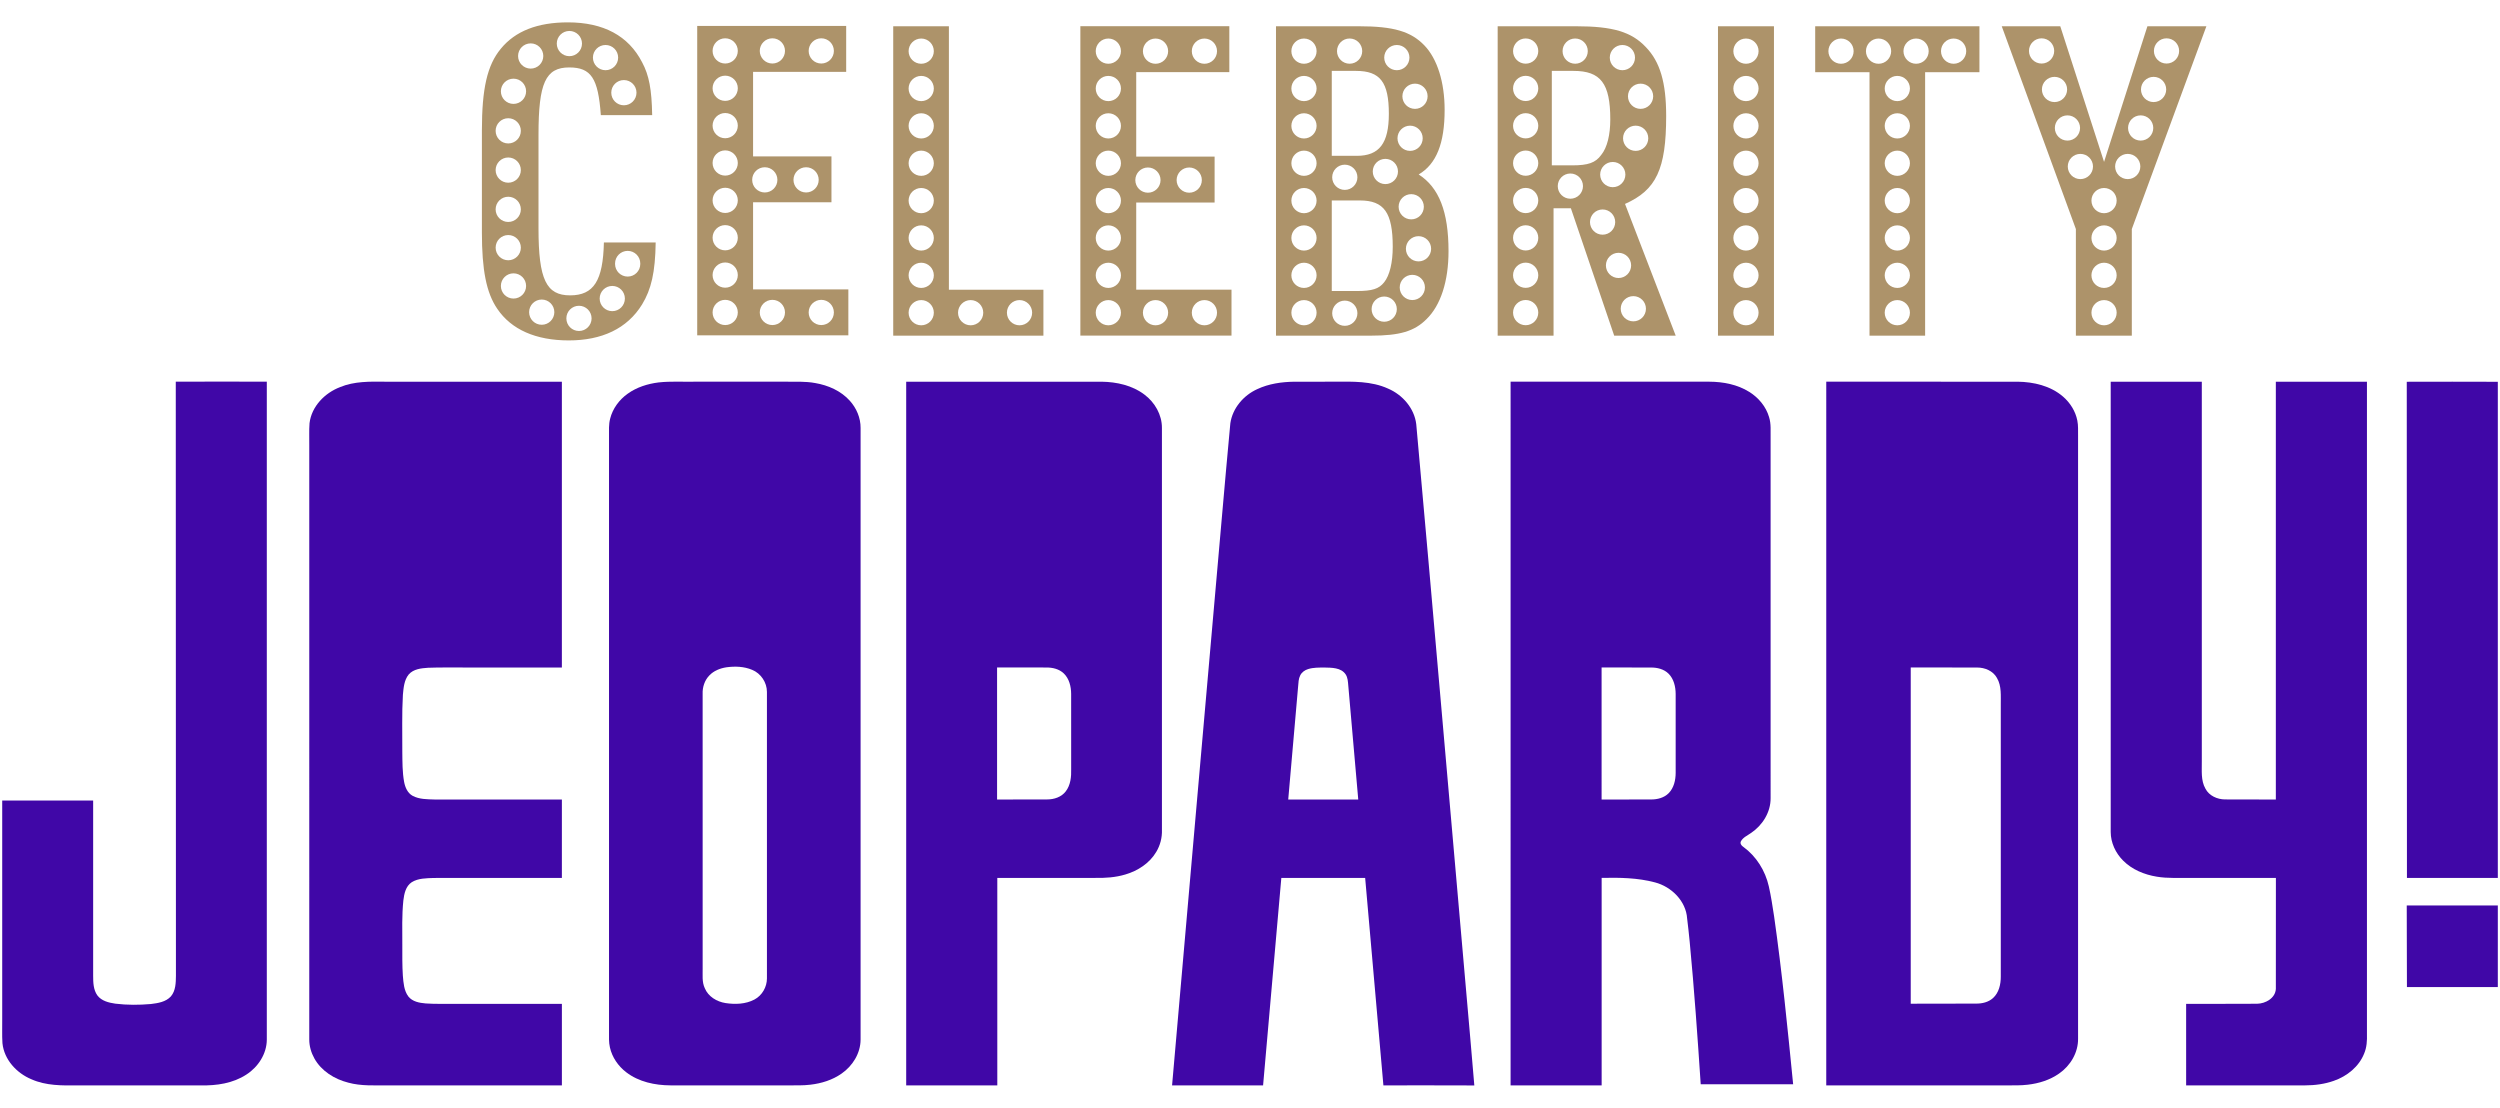
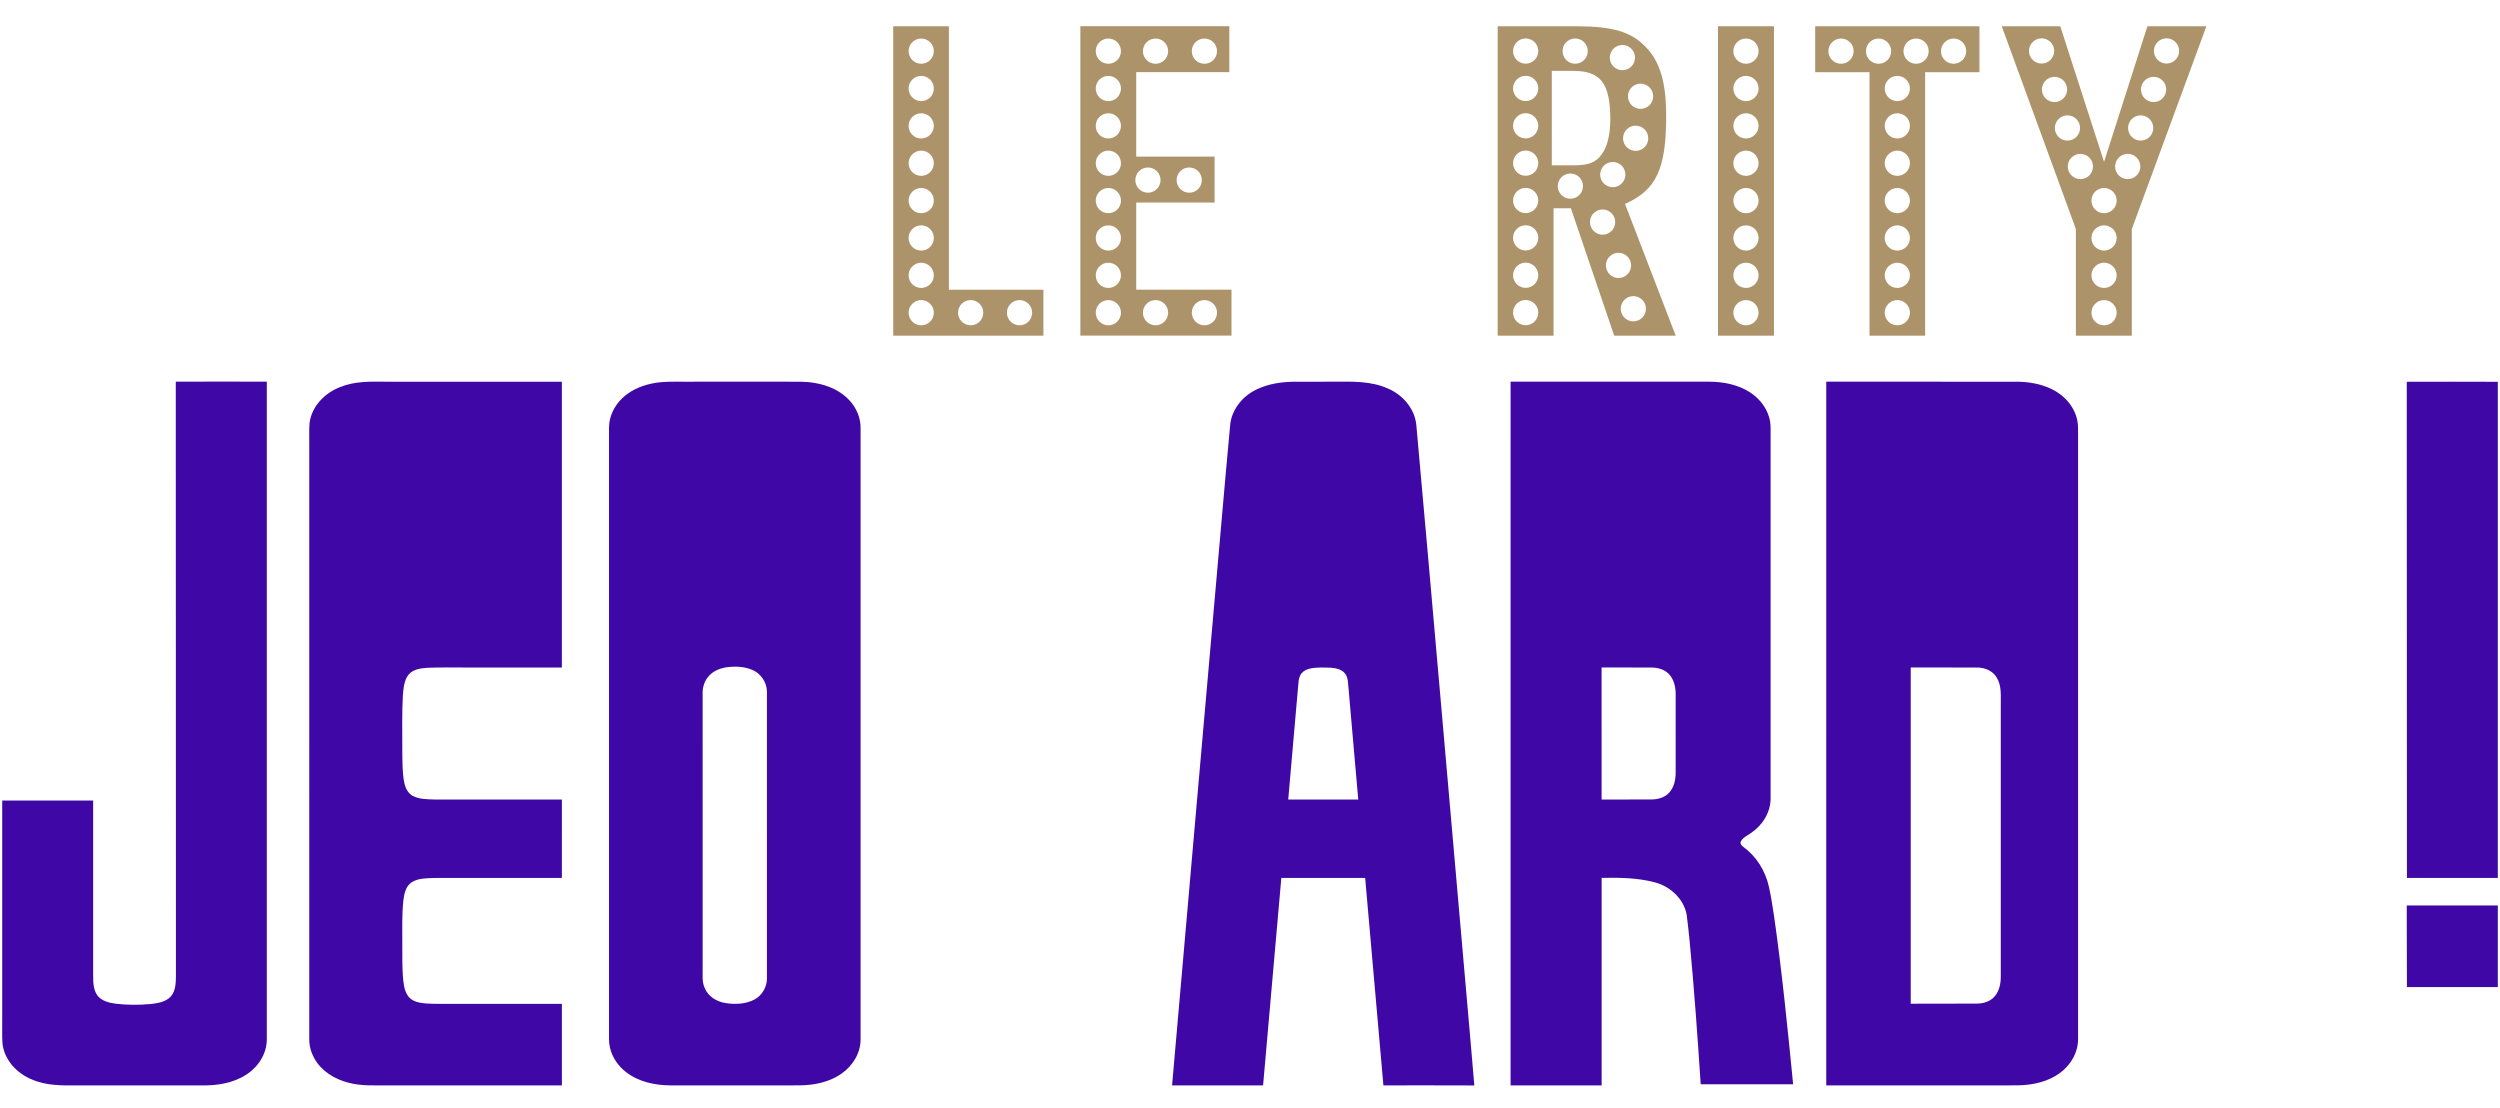
<svg xmlns="http://www.w3.org/2000/svg" id="Layer_5" data-name="Layer 5" width="3810.03" height="1688.33" viewBox="0 0 3810.03 1688.33">
  <defs>
    <style>
      .cls-1 {
        fill: #4007a7;
      }

      .cls-2 {
        fill: #ad936a;
      }
    </style>
  </defs>
-   <path class="cls-2" d="M920.35,369.56c-1.34,58.11-15.38,80.57-51.5,80.57s-48.16-23.77-48.16-101.7v-143.3c0-78.59,10.7-102.36,46.82-102.36,33.44,0,44.14,16.51,48.16,72.64h78.25c-.67-38.96-4.68-60.76-15.38-80.57-20.73-40.28-58.86-60.76-113.03-60.76-46.15,0-80.26,13.21-102.33,40.28-20.73,25.09-28.76,60.75-28.76,124.81v155.19c0,56.79,6.69,91.79,23.41,116.23,21.4,31.7,58.86,48.21,109.02,48.21s88.95-17.83,111.69-54.81c14.05-23.11,20.06-48.87,20.73-94.44h-78.92ZM970.02,141.24c0,10.61-8.6,19.22-19.22,19.22s-19.22-8.6-19.22-19.22,8.6-19.22,19.22-19.22,19.22,8.6,19.22,19.22ZM922.84,68.56c10.61,0,19.22,8.6,19.22,19.22s-8.6,19.22-19.22,19.22-19.22-8.6-19.22-19.22,8.6-19.22,19.22-19.22ZM867.75,47.17c10.61,0,19.22,8.6,19.22,19.22s-8.6,19.22-19.22,19.22-19.22-8.6-19.22-19.22,8.6-19.22,19.22-19.22ZM808.77,66.11c10.61,0,19.22,8.6,19.22,19.22s-8.6,19.22-19.22,19.22-19.22-8.6-19.22-19.22,8.6-19.22,19.22-19.22ZM774.56,180.18c10.61,0,19.22,8.6,19.22,19.22s-8.6,19.22-19.22,19.22-19.22-8.6-19.22-19.22,8.6-19.22,19.22-19.22ZM774.56,240.01c10.61,0,19.22,8.6,19.22,19.22s-8.6,19.22-19.22,19.22-19.22-8.6-19.22-19.22,8.6-19.22,19.22-19.22ZM774.56,299.84c10.61,0,19.22,8.6,19.22,19.22s-8.6,19.22-19.22,19.22-19.22-8.6-19.22-19.22,8.6-19.22,19.22-19.22ZM755.35,377.43c0-10.61,8.6-19.22,19.22-19.22s19.22,8.6,19.22,19.22-8.6,19.22-19.22,19.22-19.22-8.6-19.22-19.22ZM782.57,455.01c-10.61,0-19.22-8.6-19.22-19.22s8.6-19.22,19.22-19.22,19.22,8.6,19.22,19.22-8.6,19.22-19.22,19.22ZM782.57,158.34c-10.61,0-19.22-8.6-19.22-19.22s8.6-19.22,19.22-19.22,19.22,8.6,19.22,19.22-8.6,19.22-19.22,19.22ZM825.6,494.95c-10.61,0-19.22-8.6-19.22-19.22s8.6-19.22,19.22-19.22,19.22,8.6,19.22,19.22-8.6,19.22-19.22,19.22ZM882.36,504.44c-10.61,0-19.22-8.6-19.22-19.22s8.6-19.22,19.22-19.22,19.22,8.6,19.22,19.22-8.6,19.22-19.22,19.22ZM933.11,474.22c-10.61,0-19.22-8.6-19.22-19.22s8.6-19.22,19.22-19.22,19.22,8.6,19.22,19.22-8.6,19.22-19.22,19.22ZM975.8,402.29c0,10.61-8.6,19.22-19.22,19.22s-19.22-8.6-19.22-19.22c0-.13.02-.25.02-.37,0-.12-.02-.25-.02-.37,0-10.61,8.6-19.22,19.22-19.22s19.22,8.6,19.22,19.22c0,.13-.02.25-.02.37,0,.12.02.25.02.37Z" />
-   <path class="cls-2" d="M1147.69,441.04v-132.74h119.46v-70h-119.46V109.53h141.9V39.53h-227.03v471.52h230.34v-70h-145.2ZM1251.63,58.37c10.61,0,19.22,8.6,19.22,19.22s-8.6,19.22-19.22,19.22-19.22-8.6-19.22-19.22,8.6-19.22,19.22-19.22ZM1177.12,58.37c10.61,0,19.22,8.6,19.22,19.22s-8.6,19.22-19.22,19.22-19.22-8.6-19.22-19.22,8.6-19.22,19.22-19.22ZM1228.49,254.89c10.61,0,19.22,8.6,19.22,19.22s-8.6,19.22-19.22,19.22-19.22-8.6-19.22-19.22,8.6-19.22,19.22-19.22ZM1105.21,495.4c-10.61,0-19.22-8.6-19.22-19.22s8.6-19.22,19.22-19.22,19.22,8.6,19.22,19.22-8.6,19.22-19.22,19.22ZM1105.21,438.46c-10.61,0-19.22-8.6-19.22-19.22s8.6-19.22,19.22-19.22,19.22,8.6,19.22,19.22-8.6,19.22-19.22,19.22ZM1105.21,381.52c-10.61,0-19.22-8.6-19.22-19.22s8.6-19.22,19.22-19.22,19.22,8.6,19.22,19.22-8.6,19.22-19.22,19.22ZM1105.21,324.58c-10.61,0-19.22-8.6-19.22-19.22s8.6-19.22,19.22-19.22,19.22,8.6,19.22,19.22-8.6,19.22-19.22,19.22ZM1105.21,267.63c-10.61,0-19.22-8.6-19.22-19.22s8.6-19.22,19.22-19.22,19.22,8.6,19.22,19.22-8.6,19.22-19.22,19.22ZM1105.21,210.69c-10.61,0-19.22-8.6-19.22-19.22s8.6-19.22,19.22-19.22,19.22,8.6,19.22,19.22-8.6,19.22-19.22,19.22ZM1105.21,153.75c-10.61,0-19.22-8.6-19.22-19.22s8.6-19.22,19.22-19.22,19.22,8.6,19.22,19.22-8.6,19.22-19.22,19.22ZM1105.21,96.81c-10.61,0-19.22-8.6-19.22-19.22s8.6-19.22,19.22-19.22,19.22,8.6,19.22,19.22-8.6,19.22-19.22,19.22ZM1165.55,254.89c10.61,0,19.22,8.6,19.22,19.22s-8.6,19.22-19.22,19.22-19.22-8.6-19.22-19.22,8.6-19.22,19.22-19.22ZM1177.12,495.4c-10.61,0-19.22-8.6-19.22-19.22s8.6-19.22,19.22-19.22,19.22,8.6,19.22,19.22-8.6,19.22-19.22,19.22ZM1251.63,495.4c-10.61,0-19.22-8.6-19.22-19.22s8.6-19.22,19.22-19.22,19.22,8.6,19.22,19.22-8.6,19.22-19.22,19.22Z" />
  <path class="cls-2" d="M1446.13,441.54V40.03h-84.85v471.52h228.89v-70h-144.04ZM1403.94,495.77c-10.61,0-19.22-8.6-19.22-19.22s8.6-19.22,19.22-19.22,19.22,8.6,19.22,19.22-8.6,19.22-19.22,19.22ZM1403.94,438.83c-10.61,0-19.22-8.6-19.22-19.22s8.6-19.22,19.22-19.22,19.22,8.6,19.22,19.22-8.6,19.22-19.22,19.22ZM1403.94,381.89c-10.61,0-19.22-8.6-19.22-19.22s8.6-19.22,19.22-19.22,19.22,8.6,19.22,19.22-8.6,19.22-19.22,19.22ZM1403.94,324.94c-10.61,0-19.22-8.6-19.22-19.22s8.6-19.22,19.22-19.22,19.22,8.6,19.22,19.22-8.6,19.22-19.22,19.22ZM1403.94,268c-10.61,0-19.22-8.6-19.22-19.22s8.6-19.22,19.22-19.22,19.22,8.6,19.22,19.22-8.6,19.22-19.22,19.22ZM1403.94,211.06c-10.61,0-19.22-8.6-19.22-19.22s8.6-19.22,19.22-19.22,19.22,8.6,19.22,19.22-8.6,19.22-19.22,19.22ZM1403.94,154.12c-10.61,0-19.22-8.6-19.22-19.22s8.6-19.22,19.22-19.22,19.22,8.6,19.22,19.22-8.6,19.22-19.22,19.22ZM1403.94,97.17c-10.61,0-19.22-8.6-19.22-19.22s8.6-19.22,19.22-19.22,19.22,8.6,19.22,19.22-8.6,19.22-19.22,19.22ZM1479.27,495.77c-10.61,0-19.22-8.6-19.22-19.22s8.6-19.22,19.22-19.22,19.22,8.6,19.22,19.22-8.6,19.22-19.22,19.22ZM1553.78,495.77c-10.61,0-19.22-8.6-19.22-19.22s8.6-19.22,19.22-19.22,19.22,8.6,19.22,19.22-8.6,19.22-19.22,19.22Z" />
  <path class="cls-2" d="M1731.61,441.41v-132.74h119.46v-70h-119.46V109.9h141.9V39.89h-227.03v471.52h230.34v-70h-145.2ZM1835.55,58.74c10.61,0,19.22,8.6,19.22,19.22s-8.6,19.22-19.22,19.22-19.22-8.6-19.22-19.22,8.6-19.22,19.22-19.22ZM1761.04,58.74c10.61,0,19.22,8.6,19.22,19.22s-8.6,19.22-19.22,19.22-19.22-8.6-19.22-19.22,8.6-19.22,19.22-19.22ZM1812.4,255.25c10.61,0,19.22,8.6,19.22,19.22s-8.6,19.22-19.22,19.22-19.22-8.6-19.22-19.22,8.6-19.22,19.22-19.22ZM1689.13,495.77c-10.61,0-19.22-8.6-19.22-19.22s8.6-19.22,19.22-19.22,19.22,8.6,19.22,19.22-8.6,19.22-19.22,19.22ZM1689.13,438.83c-10.61,0-19.22-8.6-19.22-19.22s8.6-19.22,19.22-19.22,19.22,8.6,19.22,19.22-8.6,19.22-19.22,19.22ZM1689.13,381.89c-10.61,0-19.22-8.6-19.22-19.22s8.6-19.22,19.22-19.22,19.22,8.6,19.22,19.22-8.6,19.22-19.22,19.22ZM1689.13,324.94c-10.61,0-19.22-8.6-19.22-19.22s8.6-19.22,19.22-19.22,19.22,8.6,19.22,19.22-8.6,19.22-19.22,19.22ZM1689.13,268c-10.61,0-19.22-8.6-19.22-19.22s8.6-19.22,19.22-19.22,19.22,8.6,19.22,19.22-8.6,19.22-19.22,19.22ZM1689.13,211.06c-10.61,0-19.22-8.6-19.22-19.22s8.6-19.22,19.22-19.22,19.22,8.6,19.22,19.22-8.6,19.22-19.22,19.22ZM1689.13,154.12c-10.61,0-19.22-8.6-19.22-19.22s8.6-19.22,19.22-19.22,19.22,8.6,19.22,19.22-8.6,19.22-19.22,19.22ZM1689.13,97.17c-10.61,0-19.22-8.6-19.22-19.22s8.6-19.22,19.22-19.22,19.22,8.6,19.22,19.22-8.6,19.22-19.22,19.22ZM1749.47,255.25c10.61,0,19.22,8.6,19.22,19.22s-8.6,19.22-19.22,19.22-19.22-8.6-19.22-19.22,8.6-19.22,19.22-19.22ZM1761.04,495.77c-10.61,0-19.22-8.6-19.22-19.22s8.6-19.22,19.22-19.22,19.22,8.6,19.22,19.22-8.6,19.22-19.22,19.22ZM1835.55,495.77c-10.61,0-19.22-8.6-19.22-19.22s8.6-19.22,19.22-19.22,19.22,8.6,19.22,19.22-8.6,19.22-19.22,19.22Z" />
  <path class="cls-2" d="M2618.22,40.03v471.52h85.32V40.03h-85.32ZM2660.88,495.77c-10.61,0-19.22-8.6-19.22-19.22s8.6-19.22,19.22-19.22,19.22,8.6,19.22,19.22-8.6,19.22-19.22,19.22ZM2660.88,438.83c-10.61,0-19.22-8.6-19.22-19.22s8.6-19.22,19.22-19.22,19.22,8.6,19.22,19.22-8.6,19.22-19.22,19.22ZM2660.88,381.89c-10.61,0-19.22-8.6-19.22-19.22s8.6-19.22,19.22-19.22,19.22,8.6,19.22,19.22-8.6,19.22-19.22,19.22ZM2660.88,324.94c-10.61,0-19.22-8.6-19.22-19.22s8.6-19.22,19.22-19.22,19.22,8.6,19.22,19.22-8.6,19.22-19.22,19.22ZM2660.88,268c-10.61,0-19.22-8.6-19.22-19.22s8.6-19.22,19.22-19.22,19.22,8.6,19.22,19.22-8.6,19.22-19.22,19.22ZM2660.88,211.06c-10.61,0-19.22-8.6-19.22-19.22s8.6-19.22,19.22-19.22,19.22,8.6,19.22,19.22-8.6,19.22-19.22,19.22ZM2660.88,154.12c-10.61,0-19.22-8.6-19.22-19.22s8.6-19.22,19.22-19.22,19.22,8.6,19.22,19.22-8.6,19.22-19.22,19.22ZM2660.88,97.17c-10.61,0-19.22-8.6-19.22-19.22s8.6-19.22,19.22-19.22,19.22,8.6,19.22,19.22-8.6,19.22-19.22,19.22Z" />
  <path class="cls-2" d="M2766.38,40.03v70h82.78v401.52h84.75V110.03h82.78V40.03h-250.31ZM2805.73,97.17c-10.61,0-19.22-8.6-19.22-19.22s8.6-19.22,19.22-19.22,19.22,8.6,19.22,19.22-8.6,19.22-19.22,19.22ZM2843.72,77.96c0-10.61,8.6-19.22,19.22-19.22s19.22,8.6,19.22,19.22-8.6,19.22-19.22,19.22-19.22-8.6-19.22-19.22ZM2891.53,495.77c-10.61,0-19.22-8.6-19.22-19.22s8.6-19.22,19.22-19.22,19.22,8.6,19.22,19.22-8.6,19.22-19.22,19.22ZM2891.53,438.83c-10.61,0-19.22-8.6-19.22-19.22s8.6-19.22,19.22-19.22,19.22,8.6,19.22,19.22-8.6,19.22-19.22,19.22ZM2891.53,381.89c-10.61,0-19.22-8.6-19.22-19.22s8.6-19.22,19.22-19.22,19.22,8.6,19.22,19.22-8.6,19.22-19.22,19.22ZM2891.53,324.94c-10.61,0-19.22-8.6-19.22-19.22s8.6-19.22,19.22-19.22,19.22,8.6,19.22,19.22-8.6,19.22-19.22,19.22ZM2891.53,268c-10.61,0-19.22-8.6-19.22-19.22s8.6-19.22,19.22-19.22,19.22,8.6,19.22,19.22-8.6,19.22-19.22,19.22ZM2891.53,211.06c-10.61,0-19.22-8.6-19.22-19.22s8.6-19.22,19.22-19.22,19.22,8.6,19.22,19.22-8.6,19.22-19.22,19.22ZM2891.53,154.12c-10.61,0-19.22-8.6-19.22-19.22s8.6-19.22,19.22-19.22,19.22,8.6,19.22,19.22-8.6,19.22-19.22,19.22ZM2920.13,97.17c-10.61,0-19.22-8.6-19.22-19.22s8.6-19.22,19.22-19.22,19.22,8.6,19.22,19.22-8.6,19.22-19.22,19.22ZM2977.33,97.17c-10.61,0-19.22-8.6-19.22-19.22s8.6-19.22,19.22-19.22,19.22,8.6,19.22,19.22-8.6,19.22-19.22,19.22Z" />
-   <path class="cls-2" d="M2162.09,265.88c27.02-15.85,39.54-47.55,39.54-98.4,0-42.26-11.2-77.93-30.97-98.4-20.43-21.13-46.79-29.06-99.51-29.06h-126.53v471.52h144.98c43.49,0,65.9-6.6,84.35-25.09,21.75-21.13,33.61-58.11,33.61-103.68,0-60.09-14.5-97.08-45.47-116.89ZM2149,229.96c-10.61,0-19.22-8.6-19.22-19.22s8.6-19.22,19.22-19.22,19.22,8.6,19.22,19.22-8.6,19.22-19.22,19.22ZM2175.7,146.7c0,10.61-8.6,19.22-19.22,19.22s-19.22-8.6-19.22-19.22,8.6-19.22,19.22-19.22,19.22,8.6,19.22,19.22ZM2128.78,68.56c10.61,0,19.22,8.6,19.22,19.22s-8.6,19.22-19.22,19.22-19.22-8.6-19.22-19.22,8.6-19.22,19.22-19.22ZM2056.82,58.67c10.61,0,19.22,8.6,19.22,19.22s-8.6,19.22-19.22,19.22-19.22-8.6-19.22-19.22,8.6-19.22,19.22-19.22ZM2029.63,108.05h36.9c36.9,0,50.09,17.17,50.09,65.38,0,44.91-14.5,64.06-48.77,64.06h-38.22V108.05ZM2068.71,270.19c0,10.61-8.6,19.22-19.22,19.22s-19.22-8.6-19.22-19.22,8.6-19.22,19.22-19.22,19.22,8.6,19.22,19.22ZM1987.28,495.77c-10.61,0-19.22-8.6-19.22-19.22s8.6-19.22,19.22-19.22,19.22,8.6,19.22,19.22-8.6,19.22-19.22,19.22ZM1987.28,438.83c-10.61,0-19.22-8.6-19.22-19.22s8.6-19.22,19.22-19.22,19.22,8.6,19.22,19.22-8.6,19.22-19.22,19.22ZM1987.28,381.89c-10.61,0-19.22-8.6-19.22-19.22s8.6-19.22,19.22-19.22,19.22,8.6,19.22,19.22-8.6,19.22-19.22,19.22ZM1987.28,324.94c-10.61,0-19.22-8.6-19.22-19.22s8.6-19.22,19.22-19.22,19.22,8.6,19.22,19.22-8.6,19.22-19.22,19.22ZM1987.28,268c-10.61,0-19.22-8.6-19.22-19.22s8.6-19.22,19.22-19.22,19.22,8.6,19.22,19.22-8.6,19.22-19.22,19.22ZM1987.28,211.06c-10.61,0-19.22-8.6-19.22-19.22s8.6-19.22,19.22-19.22,19.22,8.6,19.22,19.22-8.6,19.22-19.22,19.22ZM1987.28,154.12c-10.61,0-19.22-8.6-19.22-19.22s8.6-19.22,19.22-19.22,19.22,8.6,19.22,19.22-8.6,19.22-19.22,19.22ZM1987.28,97.17c-10.61,0-19.22-8.6-19.22-19.22s8.6-19.22,19.22-19.22,19.22,8.6,19.22,19.22-8.6,19.22-19.22,19.22ZM2049.49,496.57c-10.61,0-19.22-8.6-19.22-19.22s8.6-19.22,19.22-19.22,19.22,8.6,19.22,19.22-8.6,19.22-19.22,19.22ZM2067.86,443.52h-38.22v-138.02h42.84c36.9,0,50.08,18.49,50.08,70.66,0,23.77-4.61,43.58-13.18,54.15-7.91,9.91-17.79,13.21-41.52,13.21ZM2109.56,490.35c-10.61,0-19.22-8.6-19.22-19.22s8.6-19.22,19.22-19.22,19.22,8.6,19.22,19.22-8.6,19.22-19.22,19.22ZM2111.32,280.56c-10.61,0-19.22-8.6-19.22-19.22s8.6-19.22,19.22-19.22,19.22,8.6,19.22,19.22-8.6,19.22-19.22,19.22ZM2150.73,295.88c10.61,0,19.22,8.6,19.22,19.22s-8.6,19.22-19.22,19.22-19.22-8.6-19.22-19.22,8.6-19.22,19.22-19.22ZM2152.4,457.29c-10.61,0-19.22-8.6-19.22-19.22s8.6-19.22,19.22-19.22,19.22,8.6,19.22,19.22-8.6,19.22-19.22,19.22ZM2161.83,398.37c-10.61,0-19.22-8.6-19.22-19.22s8.6-19.22,19.22-19.22,19.22,8.6,19.22,19.22-8.6,19.22-19.22,19.22Z" />
  <path class="cls-2" d="M2476.55,310.78c47.53-21.13,62.71-52.83,62.71-134.06,0-50.85-9.24-82.55-31.03-105-21.79-23.11-50.17-31.7-106.28-31.7h-119.48v471.52h85.16v-194.15h26.41l66.01,194.15h93.74l-77.24-200.76ZM2457.88,285.28c-10.61,0-19.22-8.6-19.22-19.22s8.6-19.22,19.22-19.22,19.22,8.6,19.22,19.22-8.6,19.22-19.22,19.22ZM2492.76,229.96c-10.61,0-19.22-8.6-19.22-19.22s8.6-19.22,19.22-19.22,19.22,8.6,19.22,19.22-8.6,19.22-19.22,19.22ZM2519.47,146.7c0,10.61-8.6,19.22-19.22,19.22s-19.22-8.6-19.22-19.22,8.6-19.22,19.22-19.22,19.22,8.6,19.22,19.22ZM2472.55,68.56c10.61,0,19.22,8.6,19.22,19.22s-8.6,19.22-19.22,19.22-19.22-8.6-19.22-19.22,8.6-19.22,19.22-19.22ZM2400.58,58.67c10.61,0,19.22,8.6,19.22,19.22s-8.6,19.22-19.22,19.22-19.22-8.6-19.22-19.22,8.6-19.22,19.22-19.22ZM2325.13,495.64c-10.61,0-19.22-8.6-19.22-19.22s8.6-19.22,19.22-19.22,19.22,8.6,19.22,19.22-8.6,19.22-19.22,19.22ZM2325.13,438.7c-10.61,0-19.22-8.6-19.22-19.22s8.6-19.22,19.22-19.22,19.22,8.6,19.22,19.22-8.6,19.22-19.22,19.22ZM2325.13,381.75c-10.61,0-19.22-8.6-19.22-19.22s8.6-19.22,19.22-19.22,19.22,8.6,19.22,19.22-8.6,19.22-19.22,19.22ZM2325.13,324.81c-10.61,0-19.22-8.6-19.22-19.22s8.6-19.22,19.22-19.22,19.22,8.6,19.22,19.22-8.6,19.22-19.22,19.22ZM2325.13,267.87c-10.61,0-19.22-8.6-19.22-19.22s8.6-19.22,19.22-19.22,19.22,8.6,19.22,19.22-8.6,19.22-19.22,19.22ZM2325.13,210.93c-10.61,0-19.22-8.6-19.22-19.22s8.6-19.22,19.22-19.22,19.22,8.6,19.22,19.22-8.6,19.22-19.22,19.22ZM2325.13,153.99c-10.61,0-19.22-8.6-19.22-19.22s8.6-19.22,19.22-19.22,19.22,8.6,19.22,19.22-8.6,19.22-19.22,19.22ZM2325.13,97.04c-10.61,0-19.22-8.6-19.22-19.22s8.6-19.22,19.22-19.22,19.22,8.6,19.22,19.22-8.6,19.22-19.22,19.22ZM2364.98,252.01V108.05h33.01c41.59,0,56.11,19.15,56.11,73.96,0,23.11-4.62,42.92-13.86,54.15-8.58,11.89-19.8,15.85-44.23,15.85h-31.03ZM2393.26,302.86c-10.61,0-19.22-8.6-19.22-19.22s8.6-19.22,19.22-19.22,19.22,8.6,19.22,19.22-8.6,19.22-19.22,19.22ZM2423.15,338.45c0-10.61,8.6-19.22,19.22-19.22s19.22,8.6,19.22,19.22-8.6,19.22-19.22,19.22-19.22-8.6-19.22-19.22ZM2447.42,404.49c0-10.61,8.6-19.22,19.22-19.22s19.22,8.6,19.22,19.22-8.6,19.22-19.22,19.22-19.22-8.6-19.22-19.22ZM2489.22,489.75c-10.61,0-19.22-8.6-19.22-19.22s8.6-19.22,19.22-19.22,19.22,8.6,19.22,19.22-8.6,19.22-19.22,19.22Z" />
  <path class="cls-2" d="M3272.68,40.03l-66.07,206.7-66.73-206.7h-89.2l112.99,309.06v162.45h85.24v-162.45l113.65-309.06h-89.86ZM3206.6,495.77c-10.61,0-19.22-8.6-19.22-19.22s8.6-19.22,19.22-19.22,19.22,8.6,19.22,19.22-8.6,19.22-19.22,19.22ZM3206.6,438.83c-10.61,0-19.22-8.6-19.22-19.22s8.6-19.22,19.22-19.22,19.22,8.6,19.22,19.22-8.6,19.22-19.22,19.22ZM3206.6,381.89c-10.61,0-19.22-8.6-19.22-19.22s8.6-19.22,19.22-19.22,19.22,8.6,19.22,19.22-8.6,19.22-19.22,19.22ZM3206.6,324.94c-10.61,0-19.22-8.6-19.22-19.22s8.6-19.22,19.22-19.22,19.22,8.6,19.22,19.22-8.6,19.22-19.22,19.22ZM3092.18,77.64c0-10.61,8.6-19.22,19.22-19.22s19.22,8.6,19.22,19.22-8.6,19.22-19.22,19.22-19.22-8.6-19.22-19.22ZM3111.89,136.34c0-10.61,8.6-19.22,19.22-19.22s19.22,8.6,19.22,19.22-8.6,19.22-19.22,19.22-19.22-8.6-19.22-19.22ZM3131.6,195.05c0-10.61,8.6-19.22,19.22-19.22s19.22,8.6,19.22,19.22-8.6,19.22-19.22,19.22-19.22-8.6-19.22-19.22ZM3170.53,272.97c-10.61,0-19.22-8.6-19.22-19.22s8.6-19.22,19.22-19.22,19.22,8.6,19.22,19.22-8.6,19.22-19.22,19.22ZM3242.68,272.97c-10.61,0-19.22-8.6-19.22-19.22s8.6-19.22,19.22-19.22,19.22,8.6,19.22,19.22-8.6,19.22-19.22,19.22ZM3262.39,214.26c-10.61,0-19.22-8.6-19.22-19.22s8.6-19.22,19.22-19.22,19.22,8.6,19.22,19.22-8.6,19.22-19.22,19.22ZM3282.1,155.56c-10.61,0-19.22-8.6-19.22-19.22s8.6-19.22,19.22-19.22,19.22,8.6,19.22,19.22-8.6,19.22-19.22,19.22ZM3301.81,96.86c-10.61,0-19.22-8.6-19.22-19.22s8.6-19.22,19.22-19.22,19.22,8.6,19.22,19.22-8.6,19.22-19.22,19.22Z" />
  <g>
    <path class="cls-1" d="M268.12,1486.9c-.11-301.74-.14-603.46-.24-905.19,46.25-.06,92.49-.33,138.74-.01v1002.61c-.04,21.76-13.24,41.92-31.26,53.42-20.36,13.31-45.35,16.94-69.23,16.41-62.53-.01-125.06,0-187.59,0-23.75.31-48.46.59-70.6-9.3-22.6-9.33-41.66-29.96-44.21-54.93-.79-12.38-.17-24.79-.36-37.18v-332.72h138.59c0,88.96.01,177.91,0,266.87.04,10.25.2,21.5,6.46,30.18,6.36,8.47,17.38,11.07,27.31,12.53,17.98,2.2,36.2,2.16,54.24.54,10.77-1.3,22.79-3.15,30.46-11.61,7.42-8.68,7.54-20.81,7.69-31.61Z" />
    <path class="cls-1" d="M518.44,589.89c21.6-8.92,45.32-8.42,68.26-8.17,89.87.01,179.73,0,269.6.01.01,145.17.01,290.36,0,435.55h-146.45c-19.15.16-38.32-.37-57.45.4-10.36.7-22.23,1.83-29.5,10.18-7.04,8.63-7.86,20.31-8.88,30.96-1.73,29.12-.69,58.29-.9,87.42.19,15.16.03,30.45,2.76,45.42,1.55,8.23,5.2,16.89,12.88,21.13,10.26,5.53,22.37,5.28,33.73,5.67,64.61.06,129.21,0,193.82.03-.01,39.83,0,79.64-.01,119.45-65.08.06-130.14-.1-195.22.09-11.35.46-23.63.27-33.61,6.47-9.16,6.03-11.54,17.68-12.75,27.83-2.32,22.37-1.6,44.89-1.59,67.34.01,15.78-.21,31.57.82,47.33.94,10.81,1.62,22.58,8.37,31.61,6.21,7.95,16.91,9.81,26.37,10.64,15.58,1.12,31.19.42,46.8.62h160.83c-.01,41.43,0,82.86,0,124.29h-265.29c-20.16-.17-40.68,1.19-60.32-4.22-20.93-5.3-40.96-17.67-51.62-36.91-4.9-8.76-7.79-18.72-7.77-28.79.01-301.57,0-603.14.01-904.72.2-11.51-.49-23.06.39-34.56,3.06-25.6,23.29-46.21,46.74-55.06Z" />
    <path class="cls-1" d="M1003.72,582.83c18.37-2.05,36.91-.74,55.36-1.12h137.47c15.29.14,30.74-.74,45.88,2.08,19.71,3.36,39.21,11.88,52.74,27.01,10.14,11.27,16.52,26.18,16.38,41.46-.01,310.66,0,621.33,0,932-.04,20.79-12.08,40.21-28.89,51.85-13.96,9.85-30.74,15.02-47.56,16.98-10.92,1.36-21.95.99-32.9,1.05-60.11-.01-120.22.01-180.32-.01-23.66-.11-48.33-5.27-67.43-19.93-12.27-9.39-21.62-22.85-24.95-38.02-1.79-7.67-1.33-15.58-1.36-23.36v-907.58c.1-9.1-.64-18.4,1.78-27.3,3.84-15.36,13.84-28.76,26.67-37.88,13.77-9.91,30.41-15.15,47.13-17.22ZM1107.03,1016.97c-9.58,1.49-19.17,5.24-25.95,12.38-7.23,7.39-10.66,17.95-10.25,28.19.14,139.32.13,278.63.03,417.95.21,10.25-1.3,21.06,3.29,30.65,5.27,12.71,18.28,20.44,31.48,22.53,14.73,2.25,30.69,1.76,44.12-5.35,11.65-6.14,19.05-19.04,19.08-32.12-.03-145.59-.03-291.16-.01-436.75-.01-14.4-9.19-28.19-22.55-33.61-12.31-5.23-26.15-5.67-39.24-3.87Z" />
-     <path class="cls-1" d="M1381.05,581.73c99.29,0,198.6-.03,297.89,0,22.89.31,46.64,5.55,65.19,19.63,15.83,11.84,26.83,30.84,26.66,50.89,0,204.25-.03,408.49.01,612.73.39,11.62-2.65,23.31-8.63,33.28-10.18,17.29-28.06,28.87-47.03,34.44-15,4.55-30.79,5.55-46.35,5.24h-148.88c0,105.4.01,210.79,0,316.2h-138.86V581.73ZM1519.56,1017.19v201.3c25.44.04,50.88-.1,76.32-.13,10.55.01,21.79-3.62,28.34-12.31,7.44-9.62,8.6-22.33,8.26-34.08-.04-38.21.01-76.4-.03-114.61-.1-11.11-2.91-23.06-11.18-30.99-7.09-6.86-17.28-9.18-26.84-9.08-24.97.04-49.92-.16-74.87-.1Z" />
    <path class="cls-1" d="M1915.98,593.09c17.54-8.27,37.13-11.08,56.39-11.35,20.51-.04,41.03-.01,61.56-.03,27.4-.2,56.03-1.12,81.55,10.54,22.07,9.43,40.03,29.99,42.9,54.26,12.78,139.8,24.78,279.67,37.15,419.48,13.06,148.42,25.98,296.86,38.98,445.28,4.08,47.67,8.5,95.3,12.37,142.98-46.2-.29-92.38-.04-138.56-.11-9.29-105.4-18.57-210.79-27.81-316.18-42.59-.01-85.18-.01-127.75-.01-9.26,105.4-18.54,210.79-27.8,316.18-46.24.01-92.46,0-138.7.01,25.28-289.13,50.53-578.24,76.03-867.34,4.24-47.26,8.26-94.52,12.77-141.74,3.36-22.98,20.08-42.5,40.93-51.96ZM1993.61,1019.66c-5.07,1.56-9.75,4.87-12.08,9.71-2.62,5.1-2.65,10.97-3.16,16.53-4.88,57.53-10.08,115.05-15.09,172.59h106.71c-5.05-58.01-10.29-115.98-15.22-174-.5-5.67-.73-11.72-3.92-16.63-7.04-10.66-21.46-10.25-32.75-10.55-8.2.1-16.59-.1-24.48,2.36Z" />
    <path class="cls-1" d="M2302.15,1654.12c.01-357.47-.01-714.94.01-1072.41,100.99.01,202,0,303.01,0,21.03.11,42.66,4.25,60.71,15.53,14.09,8.78,25.52,22.33,30.19,38.42,3.35,10.46,2.1,21.57,2.35,32.37,0,182.75-.01,365.5.01,548.24.23,21.49-12.4,41.61-29.99,53.3-5.25,3.78-11.81,6.47-15.12,12.31-2.02,3.34.57,6.93,3.44,8.72,19.87,14.34,33.61,36.48,38.95,60.28,3.42,15.12,5.7,30.46,8.05,45.77,12.14,84.95,20.54,170.37,29,255.74-46.95.09-93.91.03-140.86.03-4.82-72.42-9.89-144.84-16.79-217.09-1.16-11.87-2.43-23.72-3.91-35.55-1.72-26.6-23.92-48.46-48.93-54.99-26.45-7.09-54.16-7.46-81.35-6.87,0,105.4.01,210.81,0,316.21-46.25-.01-92.52,0-138.77-.01ZM2440.84,1017.19c.01,67.1-.03,134.21.01,201.32,25.14.03,50.29-.14,75.44-.11,9.61.03,19.81-2.51,26.76-9.55,8.03-8.12,10.66-20.03,10.69-31.09,0-40.1.01-80.19-.01-120.28-.09-11.01-2.81-22.82-10.85-30.81-6.96-6.91-17.09-9.42-26.63-9.36-25.14.01-50.28-.16-75.41-.11Z" />
    <path class="cls-1" d="M2783.23,1654.12c.01-357.47-.01-714.94.01-1072.41,97.14.01,194.29-.01,291.45.01,24.61.26,50.43,6.28,69.43,22.75,10.88,9.42,18.97,22.29,21.75,36.49,1.5,7.53,1.03,15.25,1.12,22.88v918.9c.4,21.33-11.7,41.5-29,53.41-13.99,9.85-30.79,15-47.64,16.95-10.89,1.35-21.89.97-32.8,1.03-91.45-.01-182.88,0-274.31-.01ZM2911.98,1017.19c.01,170.83.01,341.65,0,512.48,33.25-.11,66.51-.01,99.76-.17,9.05.07,18.61-2.12,25.51-8.33,9.18-8.17,12.04-21.12,11.98-32.94v-413.57c-.2-13.93,1.53-29-5.91-41.54-5.9-10.72-18.45-15.86-30.26-15.78-33.7-.04-67.38-.17-101.08-.14Z" />
-     <path class="cls-1" d="M3216.71,581.73c46.3-.01,92.58,0,138.87,0v578.77c.21,13.87-1.66,28.8,5.51,41.43,5.64,10.87,18.08,16.39,29.95,16.41,25.78.1,51.56.17,77.36.16,0-212.25-.01-424.51,0-636.76,46.28-.01,92.56-.01,138.86,0v993.97c.31,10.16-.26,20.59-4.32,30.06-7.97,19.97-26.08,34.41-46.04,41.36-14.13,5.05-29.22,6.97-44.16,7-60.35.01-120.69,0-181.03.01-.03-41.43-.01-82.86-.01-124.29,36.03-.09,72.08.17,108.11-.13,12.93-.21,27.83-8.47,28.62-22.66.17-56.37.03-112.75.07-169.12h-130.38c-17.09-.29-34.31,1-51.22-1.9-18.9-3.09-37.59-10.75-51.23-24.49-11.48-11.47-18.91-27.27-18.92-43.6-.01-228.75,0-457.48-.01-686.21Z" />
    <g>
      <path class="cls-1" d="M3668.21,1337.94c-.16-252.04-.11-504.09-.27-756.12,46.25-.06,92.51-.23,138.77.03,0,252.02,0,504.06-.01,756.09h-138.49Z" />
      <path class="cls-1" d="M3667.91,1379.98c46.27,0,92.53-.01,138.8.01-.01,41.41,0,82.84-.01,124.27h-138.5c-.16-41.43-.07-82.86-.29-124.29Z" />
    </g>
  </g>
</svg>